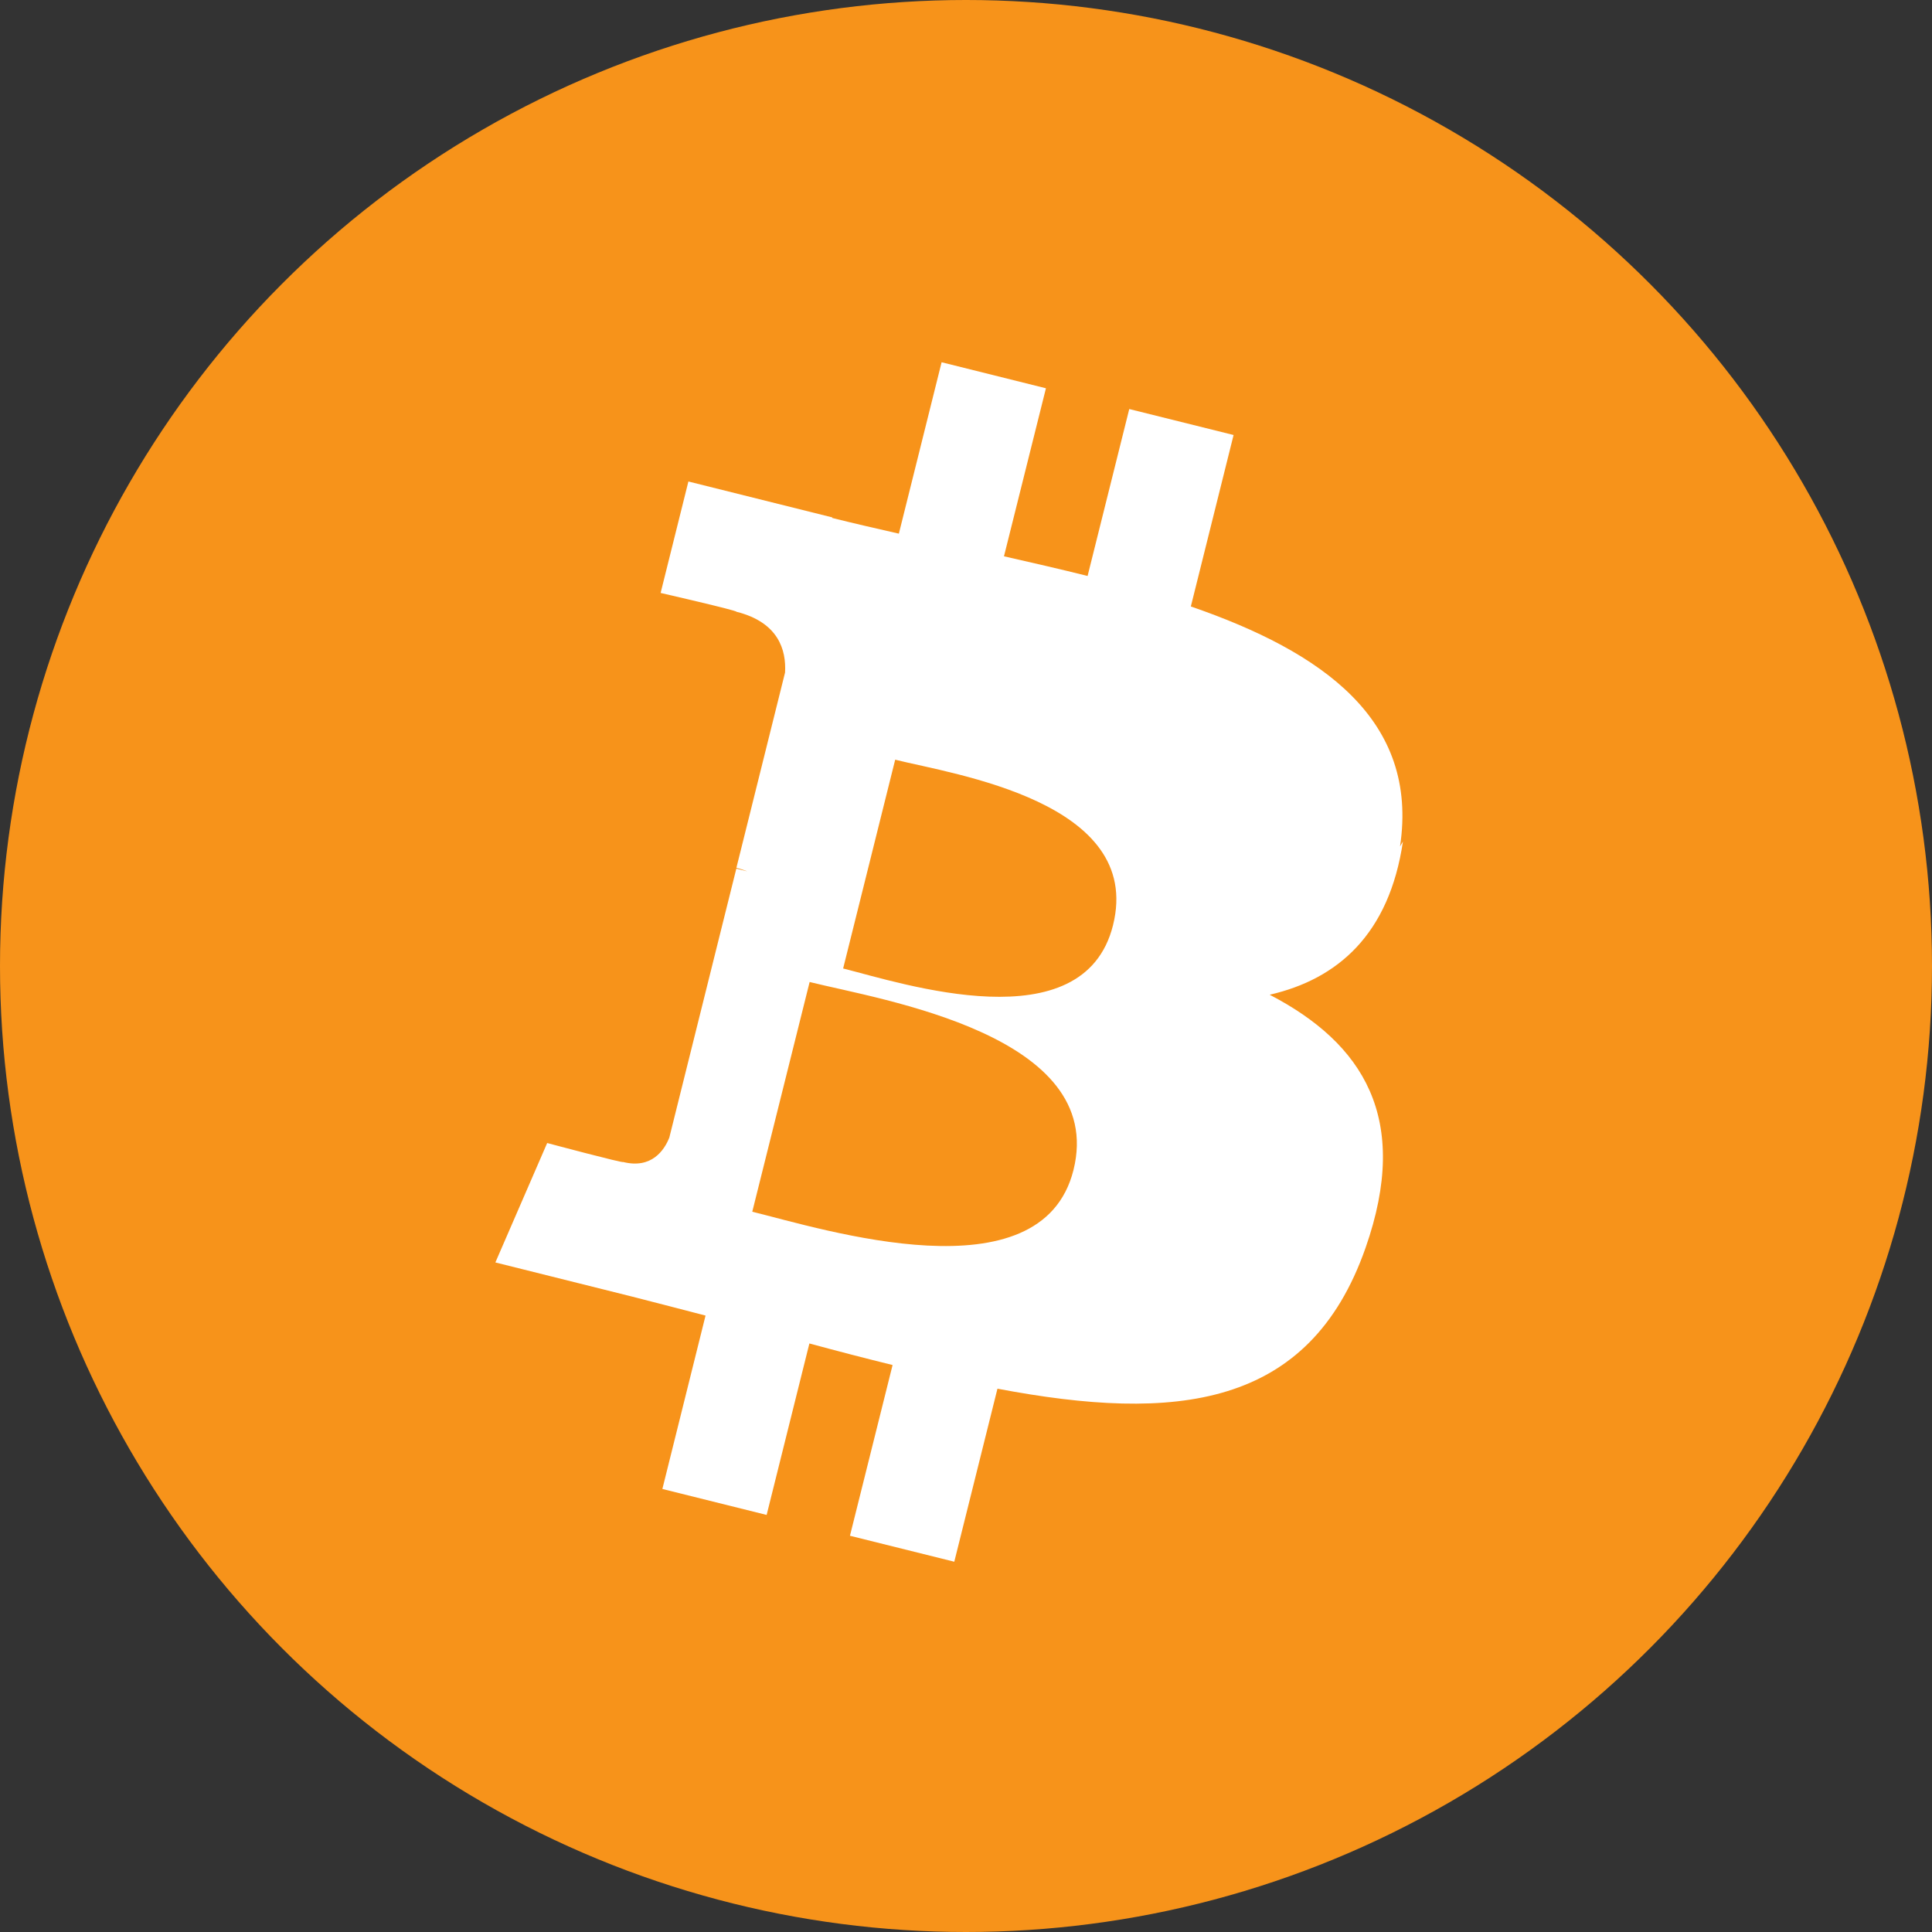
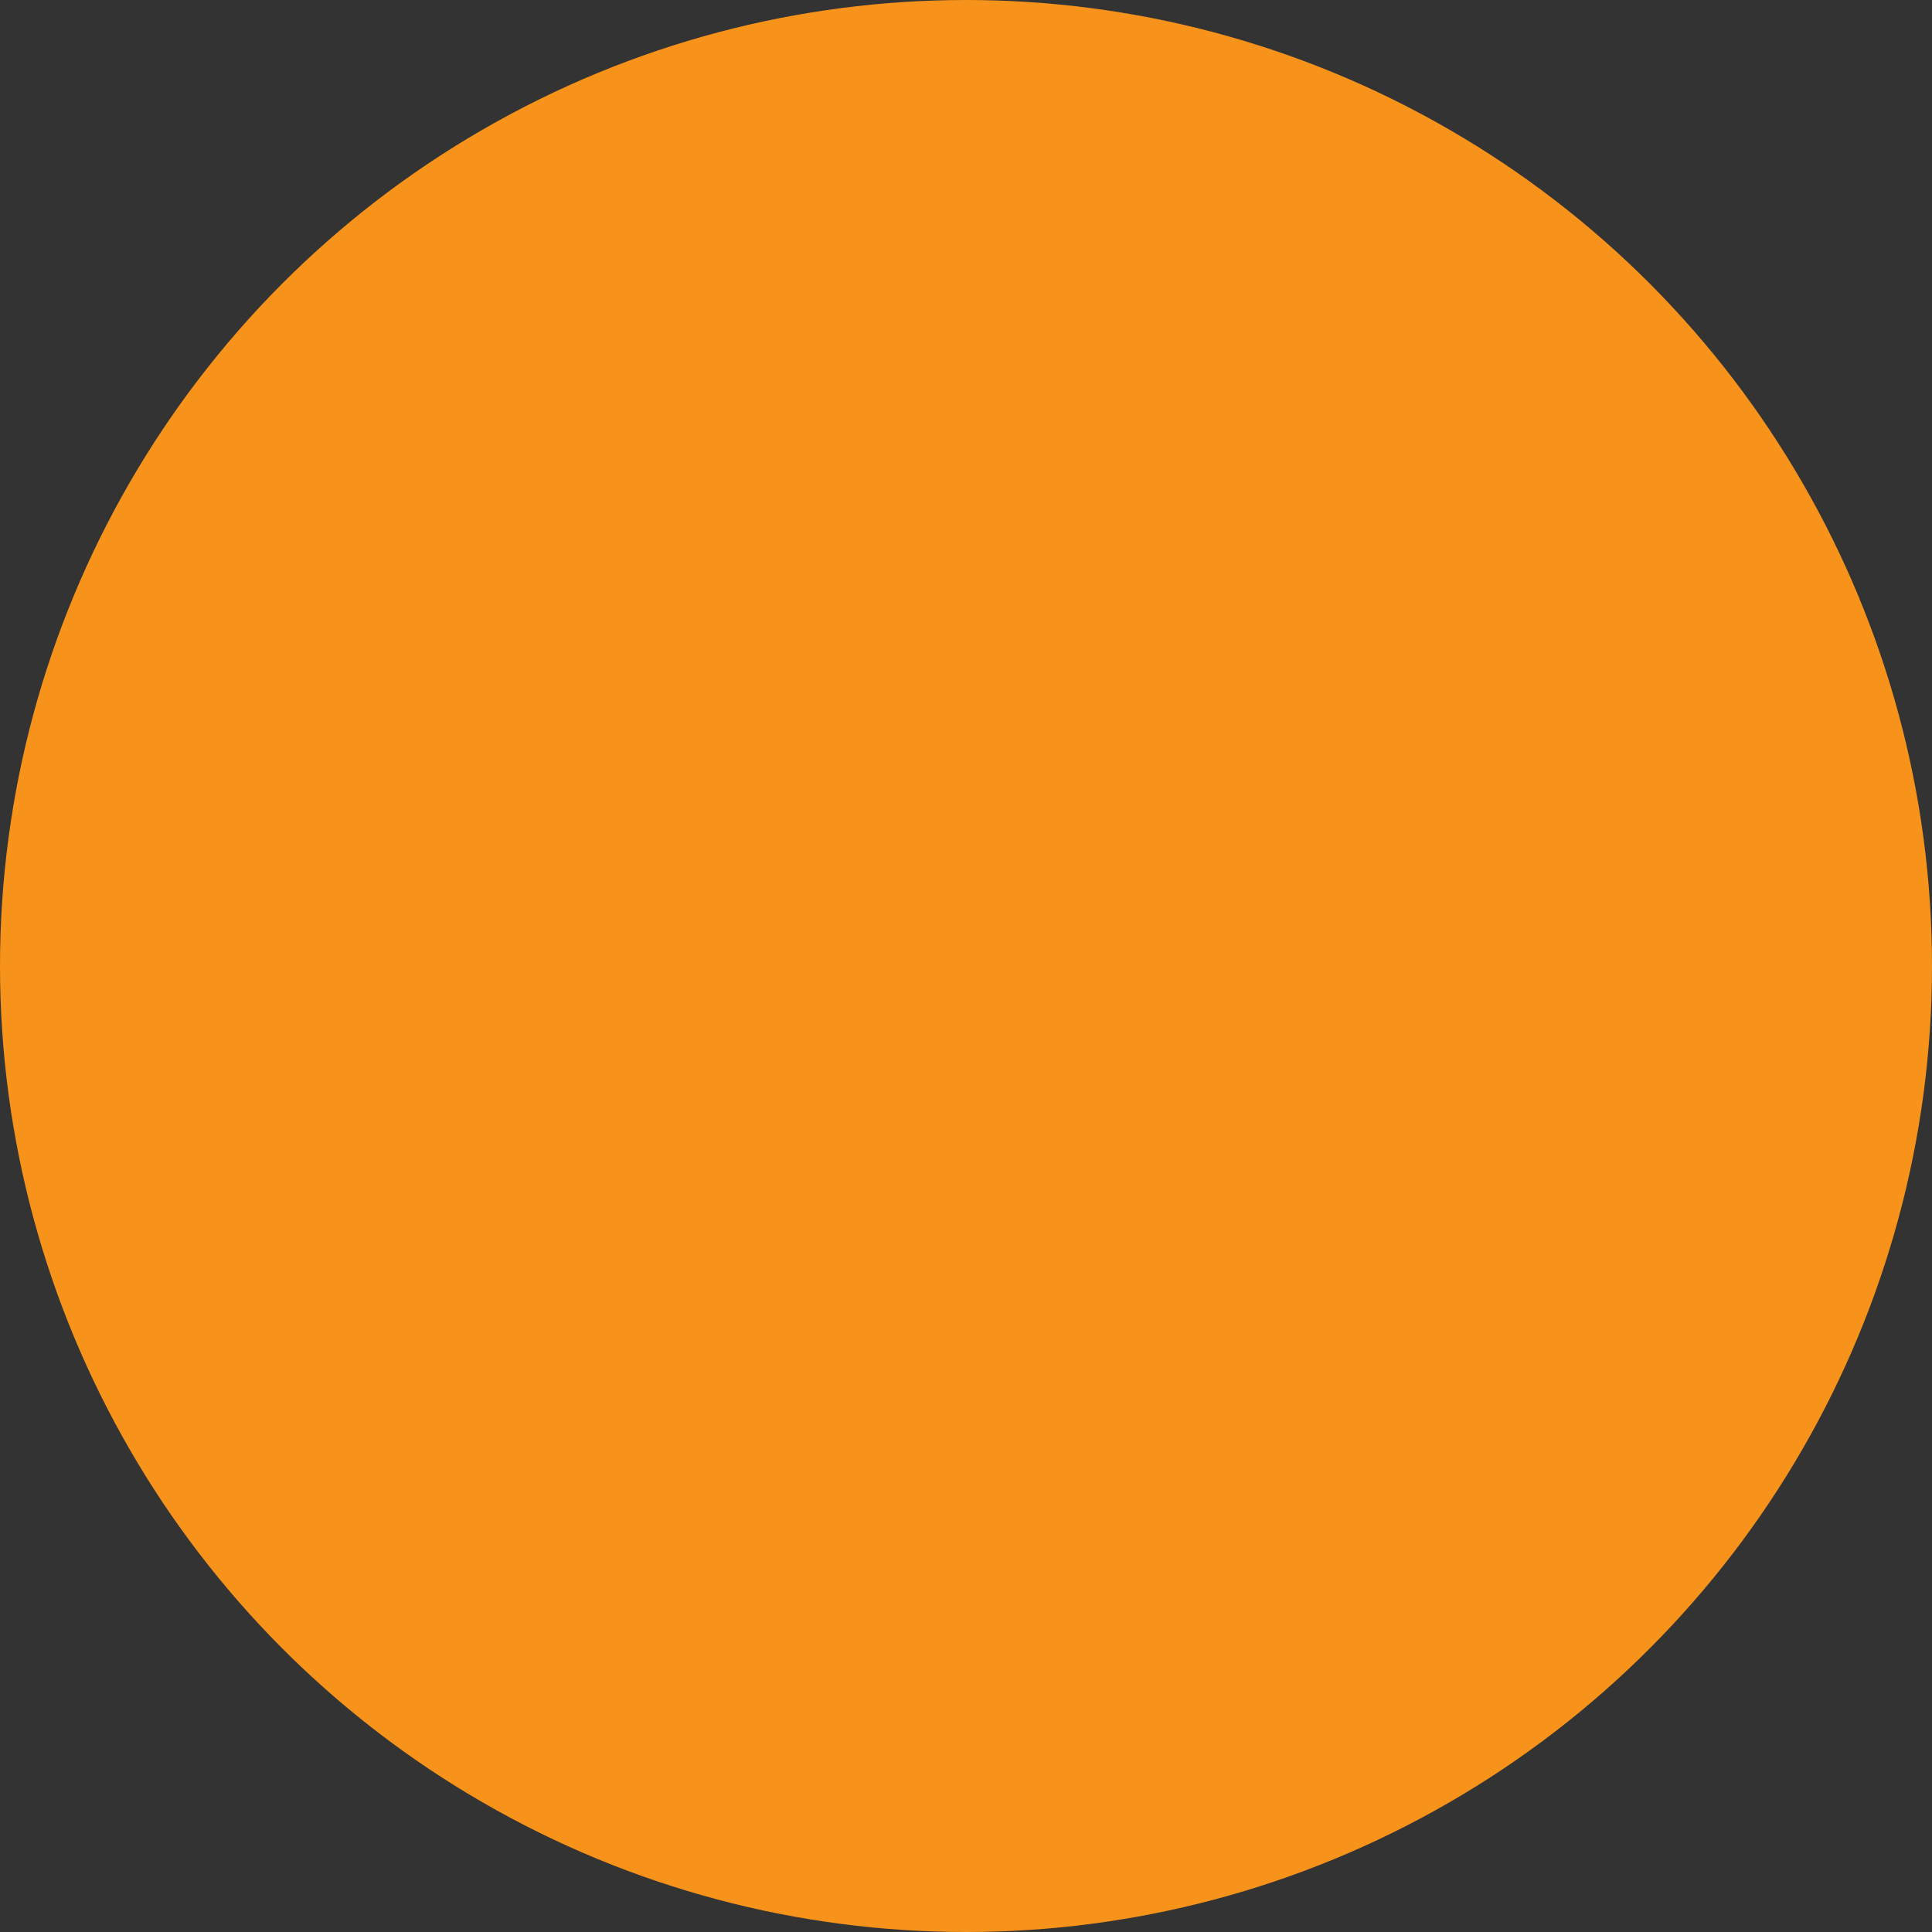
<svg xmlns="http://www.w3.org/2000/svg" width="32px" height="32px" viewBox="0 0 32 32" version="1.1">
  <rect x="0" y="0" width="32" height="32" fill="#333333" stroke="none" />
  <g stroke="none" stroke-width="1" fill="none" fill-rule="evenodd">
    <circle fill="#F7931A" cx="16" cy="16" r="16" />
-     <path d="M23.189,14.02c0.314-2.096-1.283-3.223-3.465-3.975l0.708-2.84-1.728-0.43-0.69,2.765c-0.454-0.114-0.92-0.22-1.385-0.326l0.695-2.783L15.596,6l-0.708,2.839c-0.376-0.086-0.746-0.17-1.104-0.26l0.002-0.009-2.384-0.595-0.46,1.846s1.283,0.294,1.256,0.312c0.7,0.175,0.826,0.638,0.805,1.006l-0.806,3.235c0.048,0.012,0.11,0.03,0.179,0.058l-0.18-0.045-1.11,4.455c-0.083,0.209-0.293,0.523-0.767,0.404c0.017,0.026-1.256-0.314-1.256-0.314l-0.858,1.978l2.25,0.562c0.418,0.105,0.828,0.215,1.231,0.318l-0.715,2.872l1.727,0.43l0.708-2.84c0.472,0.128,0.93,0.247,1.378,0.357l-0.706,2.828l1.728,0.43l0.715-2.866c2.948,0.558,5.164,0.332,6.097-2.333c0.752-2.146-0.037-3.385-1.588-4.192c1.13-0.26,1.98-1.003,2.207-2.538z M17.78,19.38c-0.533,2.128-4.148,0.977-5.32,0.69l0.95-3.805c1.172,0.293,4.929,0.872,4.37,3.115z M18.435,15.325c-0.487,1.953-3.495,0.961-4.47,0.716l0.862-3.458c0.975,0.243,4.118,0.696,3.608,2.742z" fill="#FFFFFF" />
  </g>
</svg>